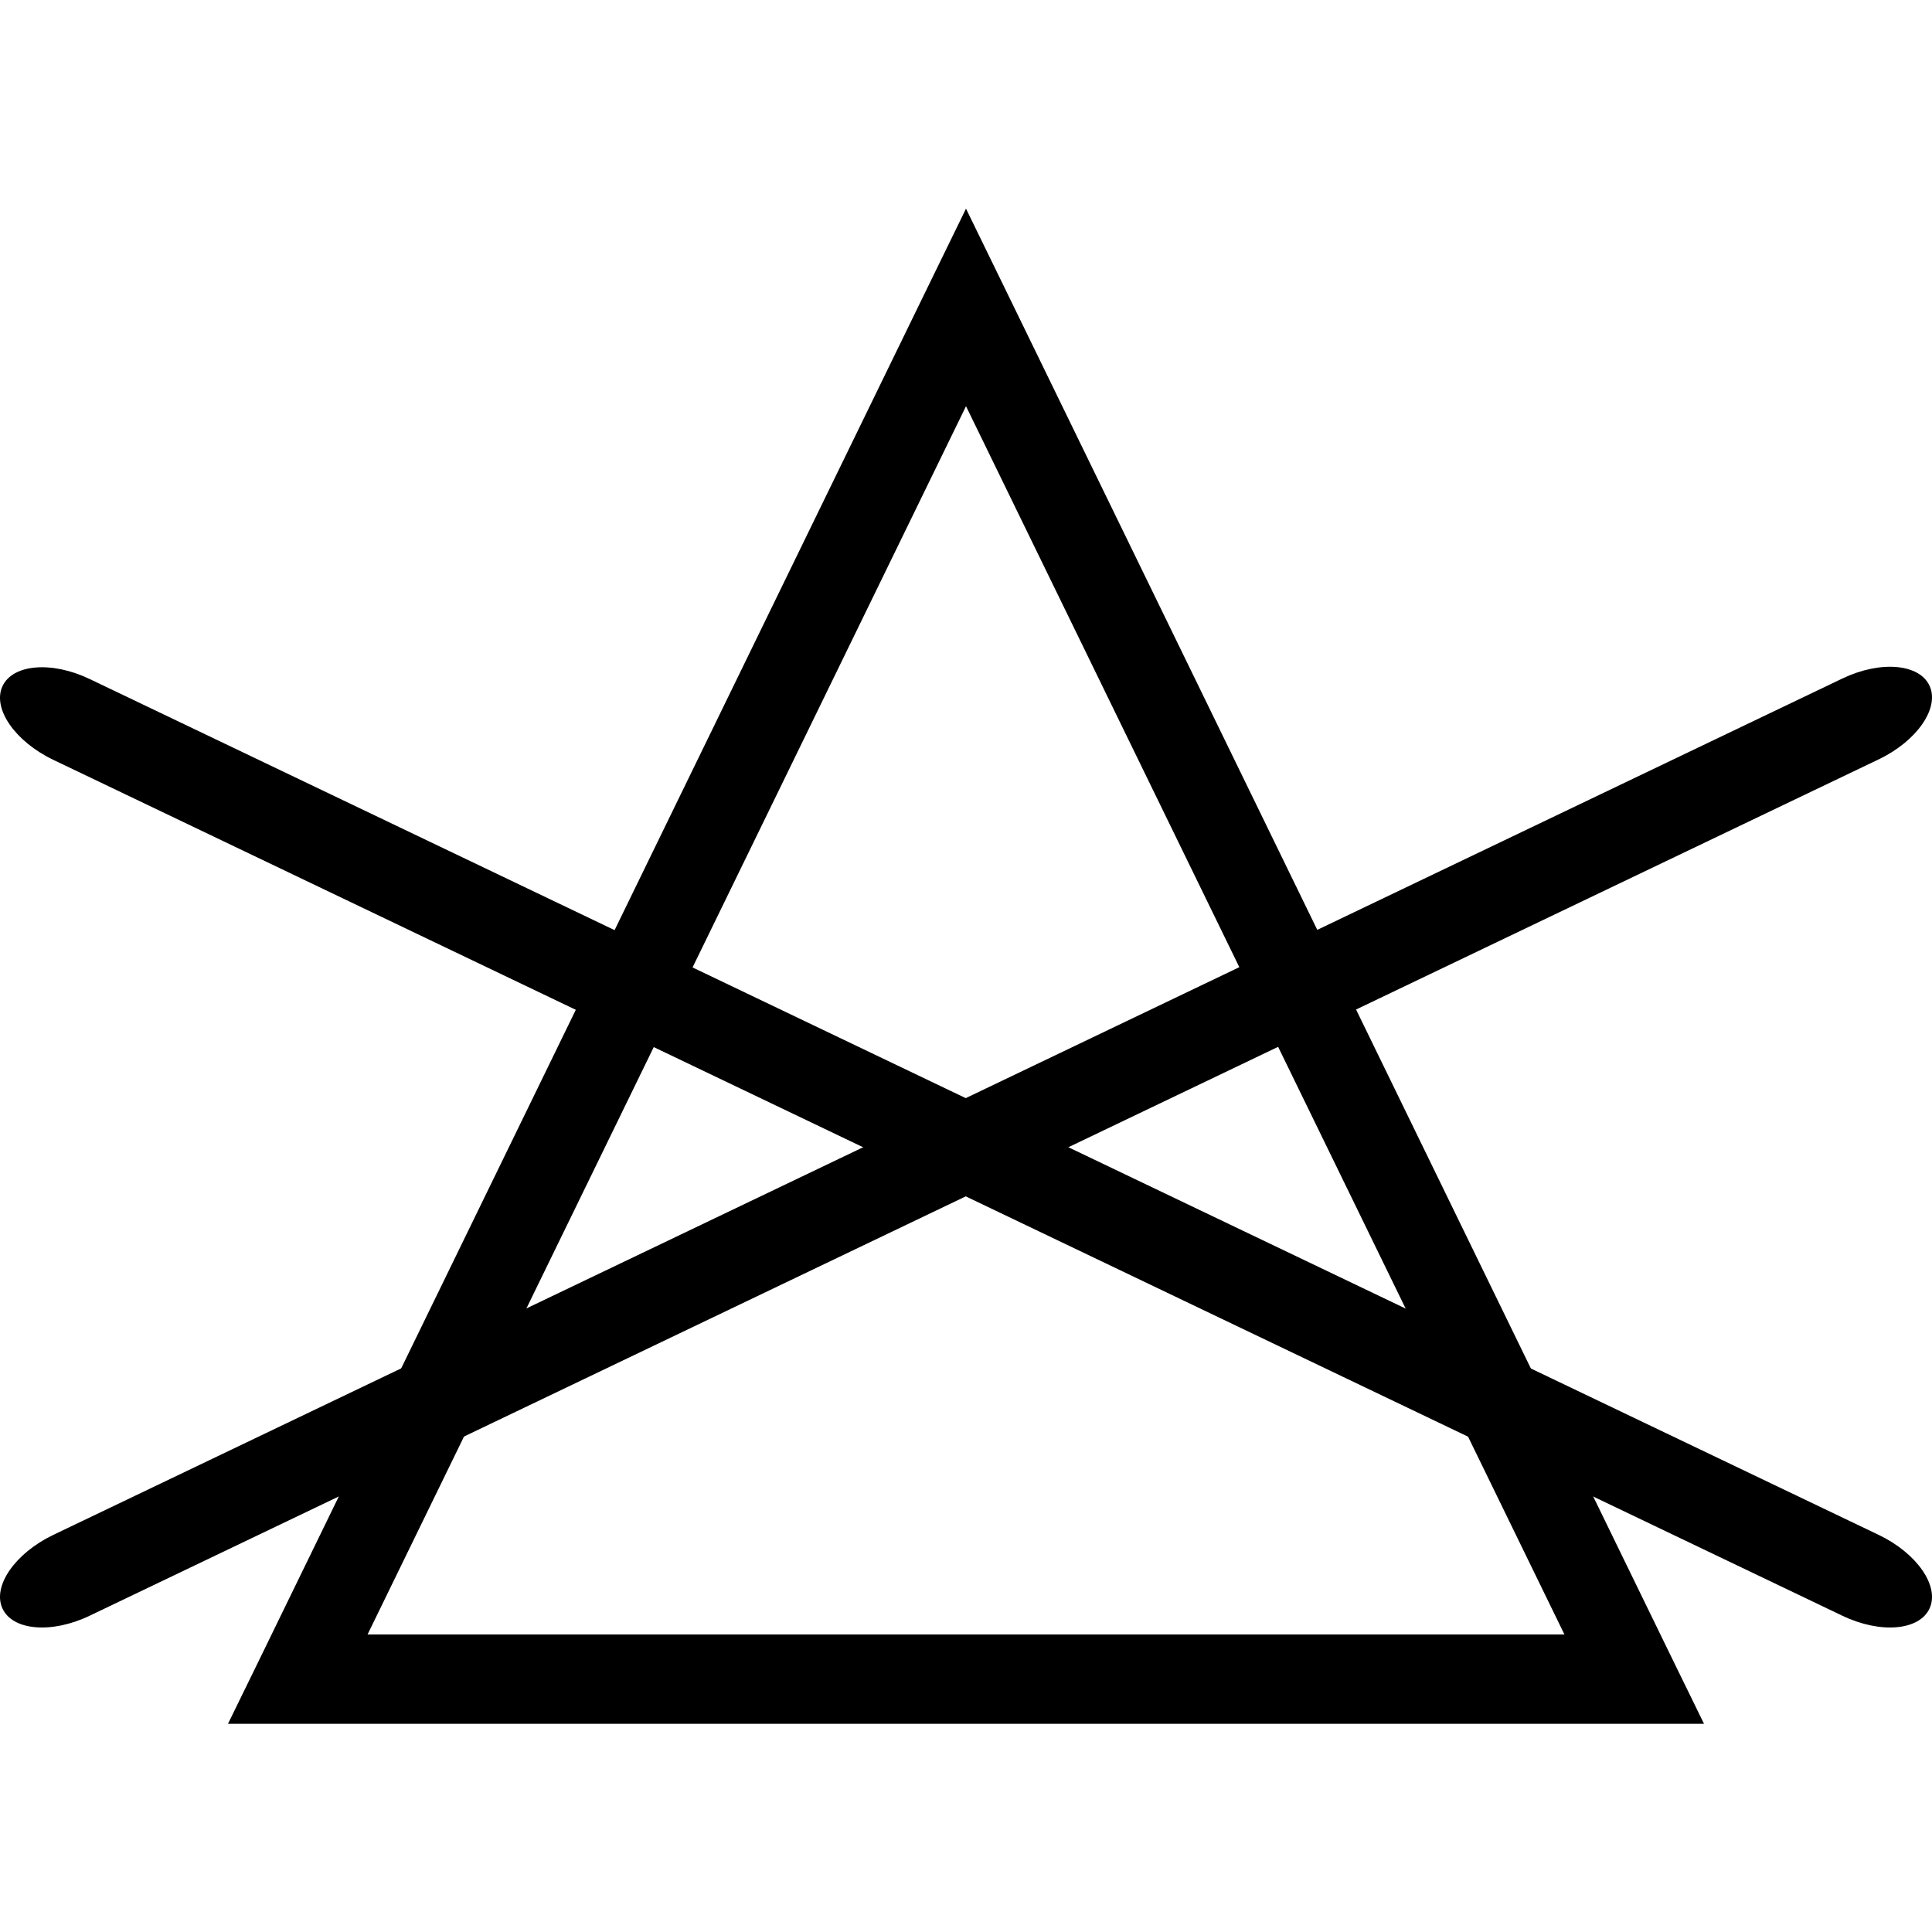
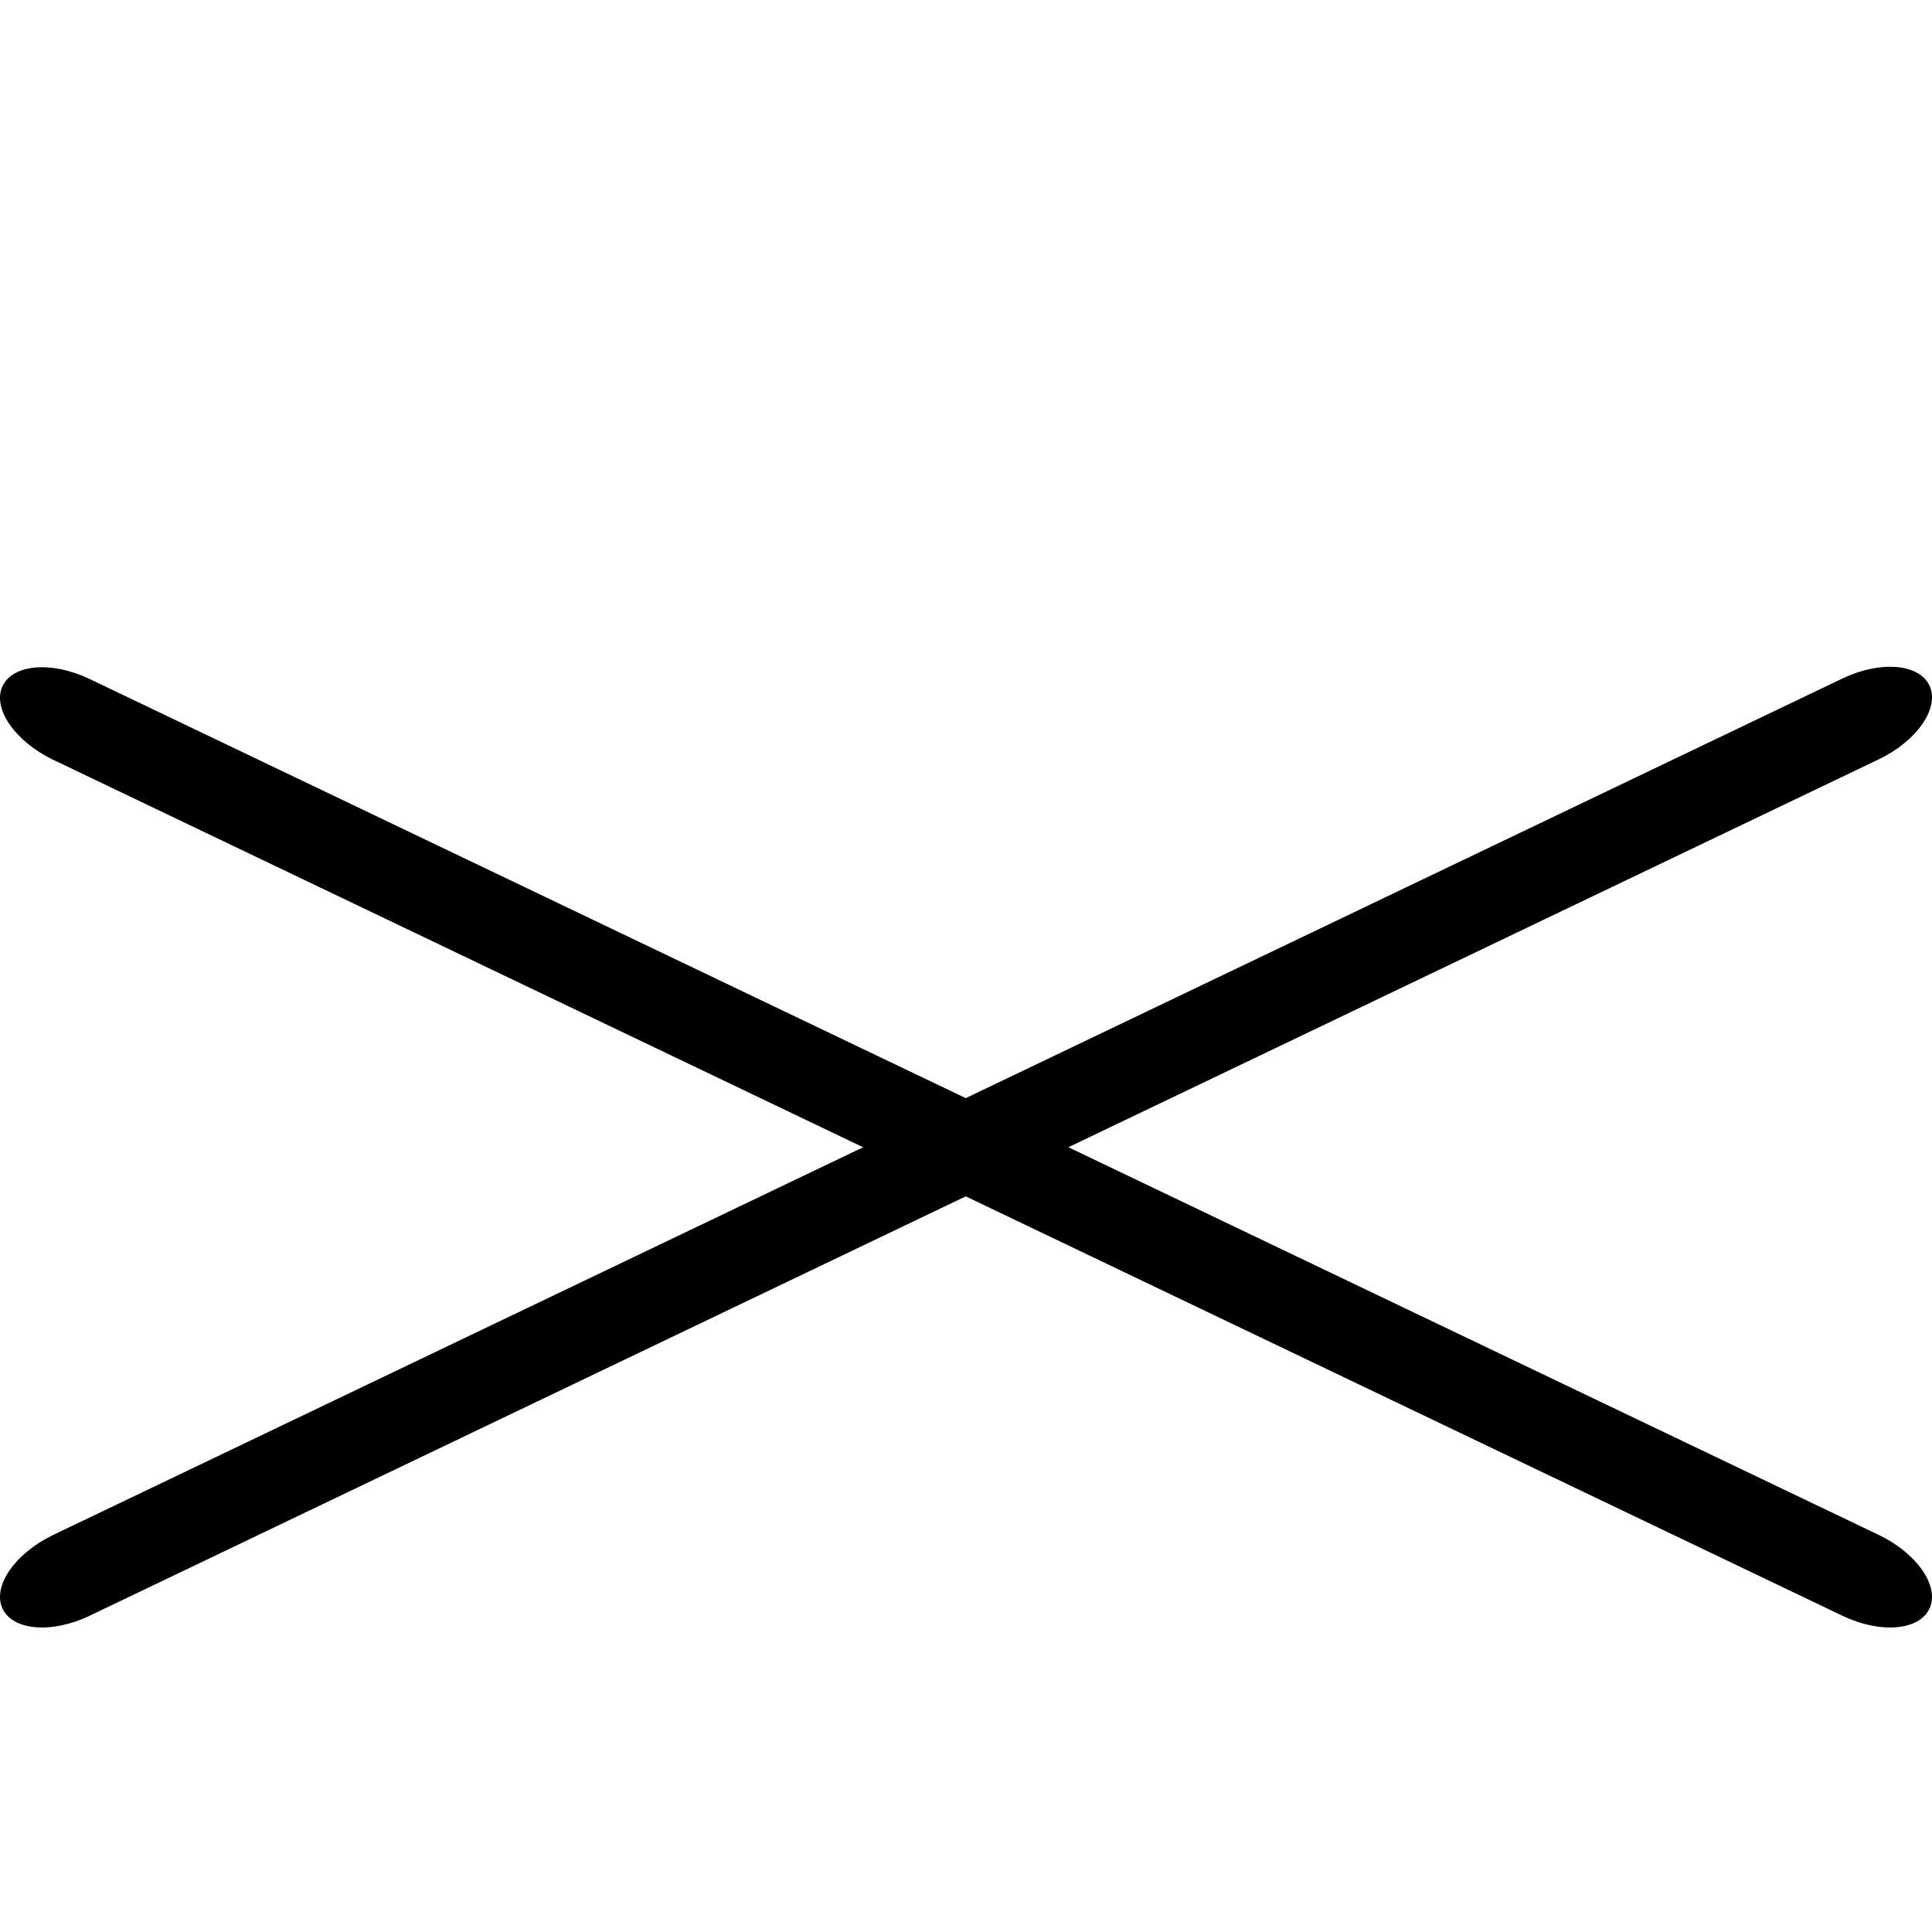
<svg xmlns="http://www.w3.org/2000/svg" version="1.1" id="Lager_1" x="0px" y="0px" viewBox="0 0 40 40" style="enable-background:new 0 0 40 40;" xml:space="preserve">
  <style type="text/css">
	.st0{fill-rule:evenodd;clip-rule:evenodd;}
</style>
  <g>
    <g>
      <path class="st0" d="M1.86,33.45c-0.79,0.38-1.6,0.31-1.81-0.15c-0.21-0.46,0.26-1.14,1.05-1.52l37.04-17.73    c0.79-0.38,1.6-0.31,1.81,0.15c0.21,0.46-0.26,1.14-1.05,1.52L1.86,33.45z" />
      <path class="st0" d="M38.14,33.45c0.79,0.38,1.6,0.31,1.81-0.15c0.21-0.46-0.26-1.14-1.05-1.52L1.86,14.06    c-0.79-0.38-1.6-0.31-1.81,0.15c-0.21,0.46,0.26,1.14,1.05,1.52L38.14,33.45z" />
    </g>
-     <path class="st0" d="M20.8,5.96l13.83,28.4l0.65,1.33h-1.44H6.17H4.72l0.65-1.33L19.2,5.96L20,4.32L20.8,5.96L20.8,5.96z    M32.39,33.84L20,8.41L7.61,33.84H32.39z" />
  </g>
</svg>